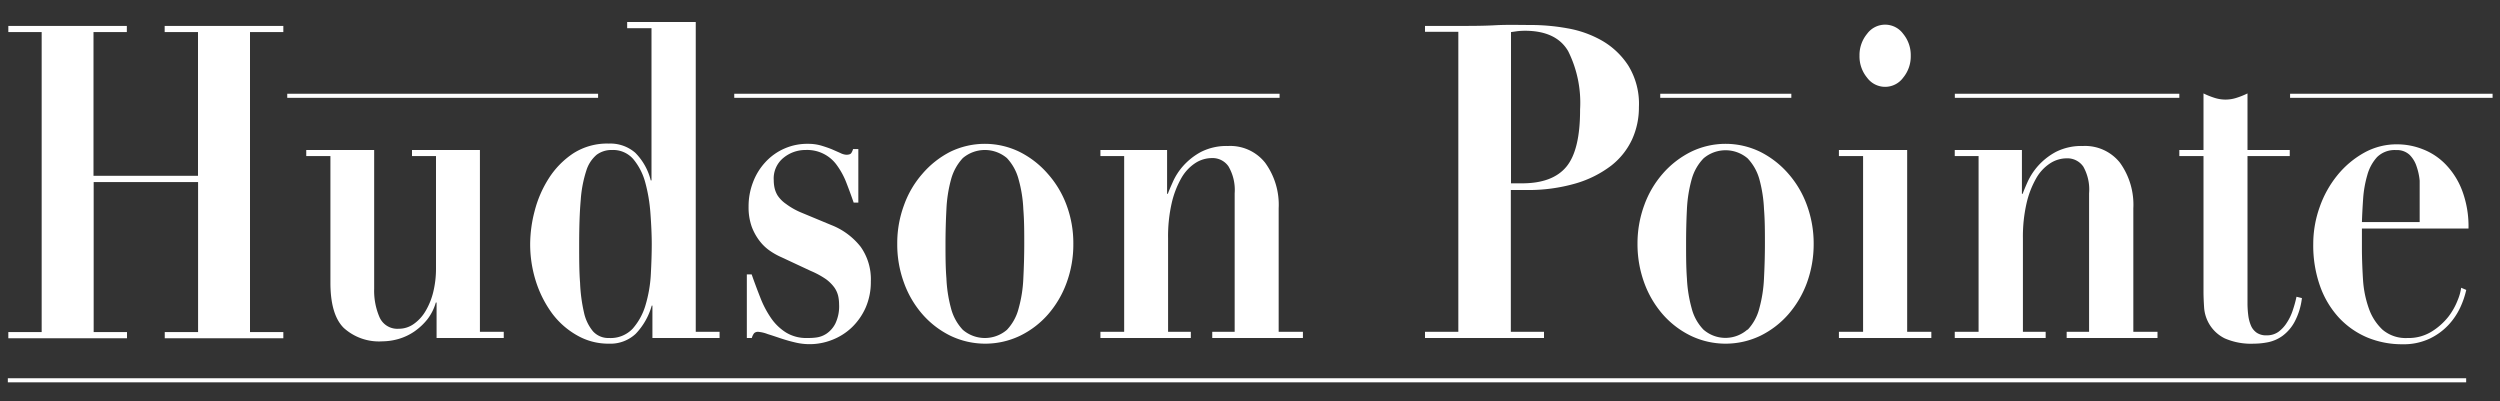
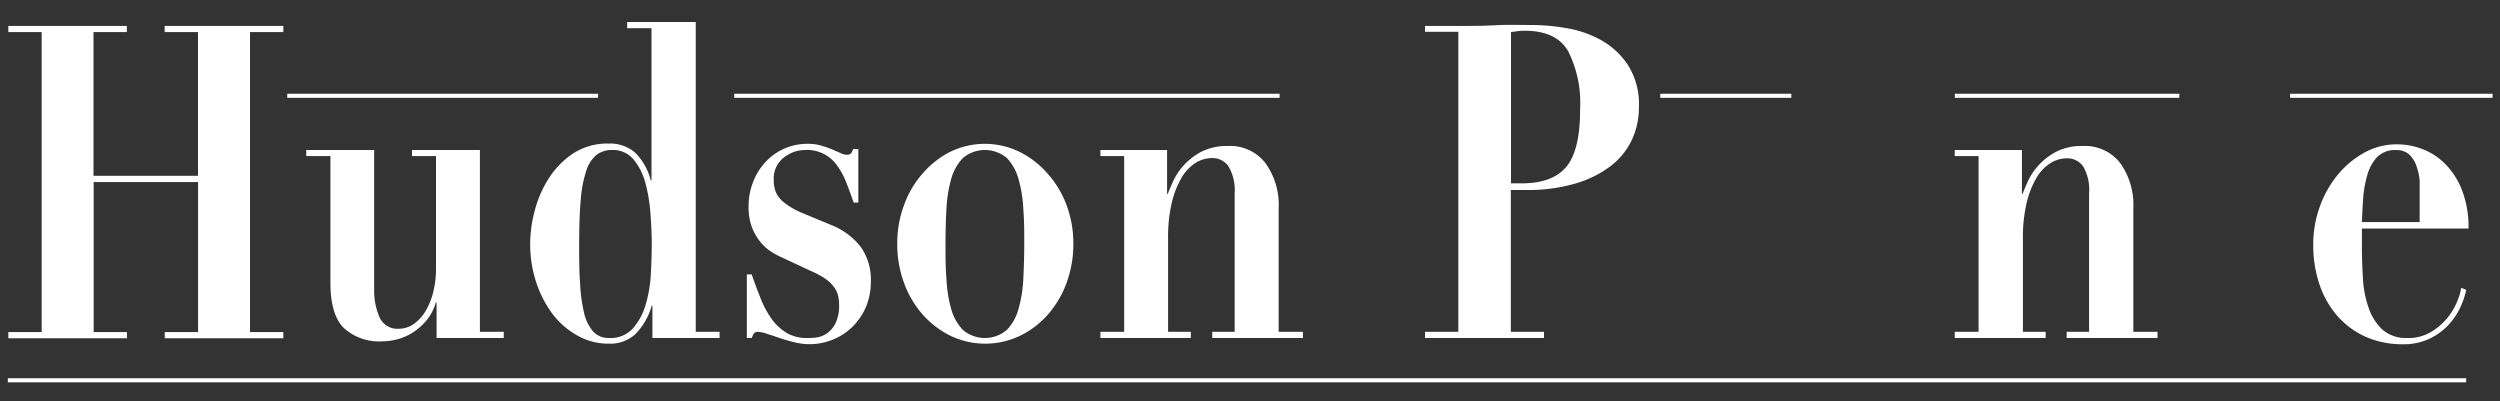
<svg xmlns="http://www.w3.org/2000/svg" id="Layer_1" data-name="Layer 1" viewBox="0 0 300 48.15">
  <rect x="0" y="0" width="300" height="48.15" fill="#333333" stroke="none" />
  <defs>
    <style>.cls-1{fill:#fff;}</style>
  </defs>
  <rect class="cls-1" x="0.94" y="45.39" width="295" height="0.49" />
  <rect class="cls-1" x="34.47" y="11.25" width="37.3" height="0.49" />
  <rect class="cls-1" x="88.11" y="11.25" width="65.44" height="0.49" />
  <rect class="cls-1" x="199.23" y="11.25" width="15.73" height="0.49" />
  <rect class="cls-1" x="234.58" y="11.25" width="26.94" height="0.49" />
  <rect class="cls-1" x="274.81" y="11.25" width="24.3" height="0.49" />
  <path class="cls-1" d="M15.22,3.11v.74h-4V21.1H23.76V3.85h-4V3.11H34v.74H30v36h4v.74H19.77v-.74h4v-18H11.24v18h4v.74H1v-.74H5v-36H1V3.11Z" />
  <path class="cls-1" d="M44.9,18V34.67a8,8,0,0,0,.64,3.39,2.33,2.33,0,0,0,2.3,1.39,3.08,3.08,0,0,0,1.82-.58,4.93,4.93,0,0,0,1.41-1.55A8.29,8.29,0,0,0,52,35a11.74,11.74,0,0,0,.32-2.74V18.73H49.44V18h8.15V39.82h2.86v.74H52.39V36.3H52.3a6,6,0,0,1-1,2,7.38,7.38,0,0,1-1.58,1.48,6.6,6.6,0,0,1-1.88.89,7.15,7.15,0,0,1-1.95.29,6.29,6.29,0,0,1-4.64-1.61c-1.07-1.06-1.6-2.88-1.6-5.44V18.73h-2.9V18Z" />
  <path class="cls-1" d="M86.35,39.82v.74H78.29V36.67h-.08a8,8,0,0,1-1.93,3.39,4.43,4.43,0,0,1-3.19,1.18,7.52,7.52,0,0,1-3.85-1,9.62,9.62,0,0,1-3-2.65,13.32,13.32,0,0,1-1.93-3.82,14.69,14.69,0,0,1-.69-4.52,15.84,15.84,0,0,1,.54-3.94,13.45,13.45,0,0,1,1.69-3.9,10.11,10.11,0,0,1,2.93-3,7.52,7.52,0,0,1,4.28-1.18,4.56,4.56,0,0,1,3.17,1.1,7.12,7.12,0,0,1,1.86,3.32h.09V3.38H75.26V2.64h8.23V39.82Zm-8.3-14.25a19.21,19.21,0,0,0-.62-3.68A7.36,7.36,0,0,0,76,19.1,3.2,3.2,0,0,0,73.44,18a3,3,0,0,0-1.84.57,4.06,4.06,0,0,0-1.24,1.9,14.57,14.57,0,0,0-.67,3.5c-.13,1.45-.19,3.23-.19,5.33,0,1.72,0,3.27.11,4.66a19.26,19.26,0,0,0,.47,3.55,5.25,5.25,0,0,0,1.09,2.26,2.48,2.48,0,0,0,1.92.79,3.63,3.63,0,0,0,2.84-1.13,7.46,7.46,0,0,0,1.54-2.84,15.81,15.81,0,0,0,.63-3.68c.07-1.32.11-2.52.11-3.61S78.15,26.9,78.05,25.57Z" />
  <path class="cls-1" d="M90.2,32.93c.35,1,.7,1.93,1.06,2.84a11.75,11.75,0,0,0,1.28,2.42,6.16,6.16,0,0,0,1.78,1.71,4.65,4.65,0,0,0,2.55.66c.26,0,.61,0,1-.05a2.9,2.9,0,0,0,1.28-.45,3.22,3.22,0,0,0,1.08-1.21,4.77,4.77,0,0,0,.46-2.34,4.65,4.65,0,0,0-.11-1,3,3,0,0,0-.45-1,4.7,4.7,0,0,0-1-1,10.26,10.26,0,0,0-1.84-1L93.8,30.88a8.11,8.11,0,0,1-1.3-.71A5.43,5.43,0,0,1,91.22,29a6.58,6.58,0,0,1-1-1.76,6.92,6.92,0,0,1-.39-2.45,8,8,0,0,1,.52-2.89,7.33,7.33,0,0,1,1.45-2.39A6.8,6.8,0,0,1,97,17.26a5.46,5.46,0,0,1,1.54.21c.47.14.91.29,1.3.45l1,.44a1.84,1.84,0,0,0,.71.21c.32,0,.52-.07.61-.21a2,2,0,0,0,.21-.47H103v6.42h-.56c-.29-.84-.59-1.65-.89-2.42a9.05,9.05,0,0,0-1.08-2A4.37,4.37,0,0,0,96.66,18a4.13,4.13,0,0,0-2.62.92,3.18,3.18,0,0,0-1.19,2.71,4.54,4.54,0,0,0,.08.84,3,3,0,0,0,.39,1,3.81,3.81,0,0,0,1,1,8.56,8.56,0,0,0,1.74,1l3.68,1.53a8.34,8.34,0,0,1,3.55,2.63,6.74,6.74,0,0,1,1.21,4.15,7.67,7.67,0,0,1-.62,3.13,7.51,7.51,0,0,1-1.65,2.37,7.19,7.19,0,0,1-2.36,1.5,7.35,7.35,0,0,1-4.46.31c-.61-.14-1.19-.31-1.76-.5s-1.07-.36-1.53-.5A4.12,4.12,0,0,0,91,39.82a.67.67,0,0,0-.5.16,1.55,1.55,0,0,0-.28.58h-.6V32.93Z" />
  <path class="cls-1" d="M122.36,18.23a11,11,0,0,1,3.36,2.61A11.82,11.82,0,0,1,128,24.65a13.09,13.09,0,0,1,.8,4.6,13.31,13.31,0,0,1-.8,4.66,12,12,0,0,1-2.23,3.81,10.68,10.68,0,0,1-3.36,2.57,9.67,9.67,0,0,1-8.36,0,10.76,10.76,0,0,1-3.35-2.57,11.85,11.85,0,0,1-2.23-3.81,13.31,13.31,0,0,1-.8-4.66,13.09,13.09,0,0,1,.8-4.6,11.64,11.64,0,0,1,2.23-3.81A11,11,0,0,1,114,18.23a9.49,9.49,0,0,1,8.36,0Zm-1.53,21.35a5.82,5.82,0,0,0,1.4-2.55,15.7,15.7,0,0,0,.57-3.62c.07-1.37.11-2.76.11-4.16s0-2.78-.11-4.13a15.6,15.6,0,0,0-.57-3.6,5.93,5.93,0,0,0-1.4-2.55,4.09,4.09,0,0,0-5.29,0,6.05,6.05,0,0,0-1.41,2.55,16.19,16.19,0,0,0-.56,3.6c-.07,1.35-.11,2.73-.11,4.13s0,2.79.11,4.16a16.28,16.28,0,0,0,.56,3.62,5.93,5.93,0,0,0,1.41,2.55,4.06,4.06,0,0,0,5.29,0Z" />
  <path class="cls-1" d="M134.9,39.82V18.73h-2.85V18h8v5.26h.09c.11-.32.32-.8.61-1.45a7.41,7.41,0,0,1,1.25-1.92,7.86,7.86,0,0,1,2.12-1.66,6.77,6.77,0,0,1,3.25-.71,5.34,5.34,0,0,1,4.44,2A8.56,8.56,0,0,1,153.44,25V39.82h2.91v.74H145.47v-.74h2.69V23.2a5.6,5.6,0,0,0-.74-3.23,2.31,2.31,0,0,0-2-1,3.68,3.68,0,0,0-2,.61,5.26,5.26,0,0,0-1.67,1.81,11,11,0,0,0-1.15,3,17.94,17.94,0,0,0-.43,4.21V39.82h2.73v.74H132.05v-.74Z" />
  <path class="cls-1" d="M185.28,39.82v.74H171v-.74h4v-36h-4V3.11h4c1.48,0,3,0,4.42-.08S182.38,3,183.85,3a24.68,24.68,0,0,1,4.2.39,12.81,12.81,0,0,1,4.16,1.47,9.29,9.29,0,0,1,3.18,3,8.75,8.75,0,0,1,1.28,5,9.24,9.24,0,0,1-.82,3.87,8.58,8.58,0,0,1-2.51,3.15,13,13,0,0,1-4.25,2.13,20.34,20.34,0,0,1-6,.79H181.3V39.82ZM182.64,22q3.68,0,5.33-2t1.64-6.86a13.86,13.86,0,0,0-1.43-7Q186.76,3.7,183,3.69a8.57,8.57,0,0,0-.9.05l-.78.11V22Z" />
-   <path class="cls-1" d="M211.25,18.23a11,11,0,0,1,3.35,2.61,11.84,11.84,0,0,1,2.24,3.81,13.32,13.32,0,0,1,.8,4.6,13.54,13.54,0,0,1-.8,4.66,12.06,12.06,0,0,1-2.24,3.81,10.76,10.76,0,0,1-3.35,2.57,9.67,9.67,0,0,1-8.36,0,10.68,10.68,0,0,1-3.36-2.57,12,12,0,0,1-2.23-3.81,13.54,13.54,0,0,1-.8-4.66,13.32,13.32,0,0,1,.8-4.6,11.82,11.82,0,0,1,2.23-3.81,11,11,0,0,1,3.36-2.61,9.49,9.49,0,0,1,8.36,0Zm-1.54,21.35A5.83,5.83,0,0,0,211.12,37a16.28,16.28,0,0,0,.56-3.62c.07-1.37.11-2.76.11-4.16s0-2.78-.11-4.13a16.19,16.19,0,0,0-.56-3.6A5.94,5.94,0,0,0,209.71,19a4.08,4.08,0,0,0-5.28,0A5.84,5.84,0,0,0,203,21.52a16.16,16.16,0,0,0-.57,3.6c-.07,1.35-.1,2.73-.1,4.13s0,2.79.1,4.16A16.26,16.26,0,0,0,203,37a5.73,5.73,0,0,0,1.41,2.55,4,4,0,0,0,5.28,0Z" />
-   <path class="cls-1" d="M228.86,18V39.82h2.9v.74H220.67v-.74h2.9V18.73h-2.9V18ZM224.05,4.06a2.68,2.68,0,0,1,4.33,0,4,4,0,0,1,.91,2.63,4,4,0,0,1-.91,2.63,2.68,2.68,0,0,1-4.33,0,4,4,0,0,1-.91-2.63A4,4,0,0,1,224.05,4.06Z" />
  <path class="cls-1" d="M237.43,39.82V18.73h-2.86V18h8.06v5.26h.09c.11-.32.31-.8.6-1.45a7.73,7.73,0,0,1,1.26-1.92,7.86,7.86,0,0,1,2.12-1.66,6.77,6.77,0,0,1,3.25-.71,5.34,5.34,0,0,1,4.44,2A8.62,8.62,0,0,1,256,25V39.82h2.9v.74H248v-.74h2.69V23.2A5.6,5.6,0,0,0,250,20a2.31,2.31,0,0,0-2-1,3.66,3.66,0,0,0-2,.61,5.16,5.16,0,0,0-1.67,1.81,11,11,0,0,0-1.15,3,17.94,17.94,0,0,0-.43,4.21V39.82h2.73v.74H234.57v-.74Z" />
-   <path class="cls-1" d="M265.74,11.74a4.25,4.25,0,0,0,2.64,0,9.33,9.33,0,0,0,1.32-.53V18h5.07v.73H269.7V36.35a11.16,11.16,0,0,0,.09,1.47,4.6,4.6,0,0,0,.32,1.24,2,2,0,0,0,.7.87,2,2,0,0,0,1.19.31,2.35,2.35,0,0,0,1.41-.42,4,4,0,0,0,1-1.08,6.14,6.14,0,0,0,.72-1.5,13.79,13.79,0,0,0,.45-1.63l.65.16a8,8,0,0,1-.89,2.87,5.09,5.09,0,0,1-1.42,1.65,4.5,4.5,0,0,1-1.72.77,8.85,8.85,0,0,1-1.73.18,7.86,7.86,0,0,1-3.49-.63A4.43,4.43,0,0,1,265.18,39,4.54,4.54,0,0,1,264.5,37c-.05-.73-.08-1.42-.08-2V18.73h-2.9V18h2.9V11.21A9.33,9.33,0,0,0,265.74,11.74Z" />
  <path class="cls-1" d="M283.43,29.72c0,1.27.05,2.54.13,3.82a12.64,12.64,0,0,0,.7,3.47,6.35,6.35,0,0,0,1.64,2.55,4.28,4.28,0,0,0,3,1,5.25,5.25,0,0,0,2.93-.79A7.75,7.75,0,0,0,293.81,38a8,8,0,0,0,1.12-2,6,6,0,0,0,.41-1.47l.61.26a10.36,10.36,0,0,1-.73,2.13,8.06,8.06,0,0,1-1.43,2.1,7.49,7.49,0,0,1-2.26,1.63,7.3,7.3,0,0,1-3.25.66,10.84,10.84,0,0,1-4.2-.81,9.94,9.94,0,0,1-3.4-2.37,11,11,0,0,1-2.27-3.79,14.57,14.57,0,0,1-.82-5.07,13.14,13.14,0,0,1,.77-4.42A12.68,12.68,0,0,1,280.51,21a11.08,11.08,0,0,1,3.2-2.68,8,8,0,0,1,4-1,8.35,8.35,0,0,1,3,.58,7.66,7.66,0,0,1,2.73,1.79,9.2,9.2,0,0,1,2,3.13,12.19,12.19,0,0,1,.78,4.6H283.43Zm6.93-6.62c0-.39,0-.86,0-1.42A7.24,7.24,0,0,0,290,20a3.46,3.46,0,0,0-.85-1.42,2.22,2.22,0,0,0-1.62-.57,3,3,0,0,0-2.28.84A5.26,5.26,0,0,0,284.08,21a13.29,13.29,0,0,0-.5,2.79c-.07,1-.12,1.95-.15,2.86h6.93Z" />
</svg>